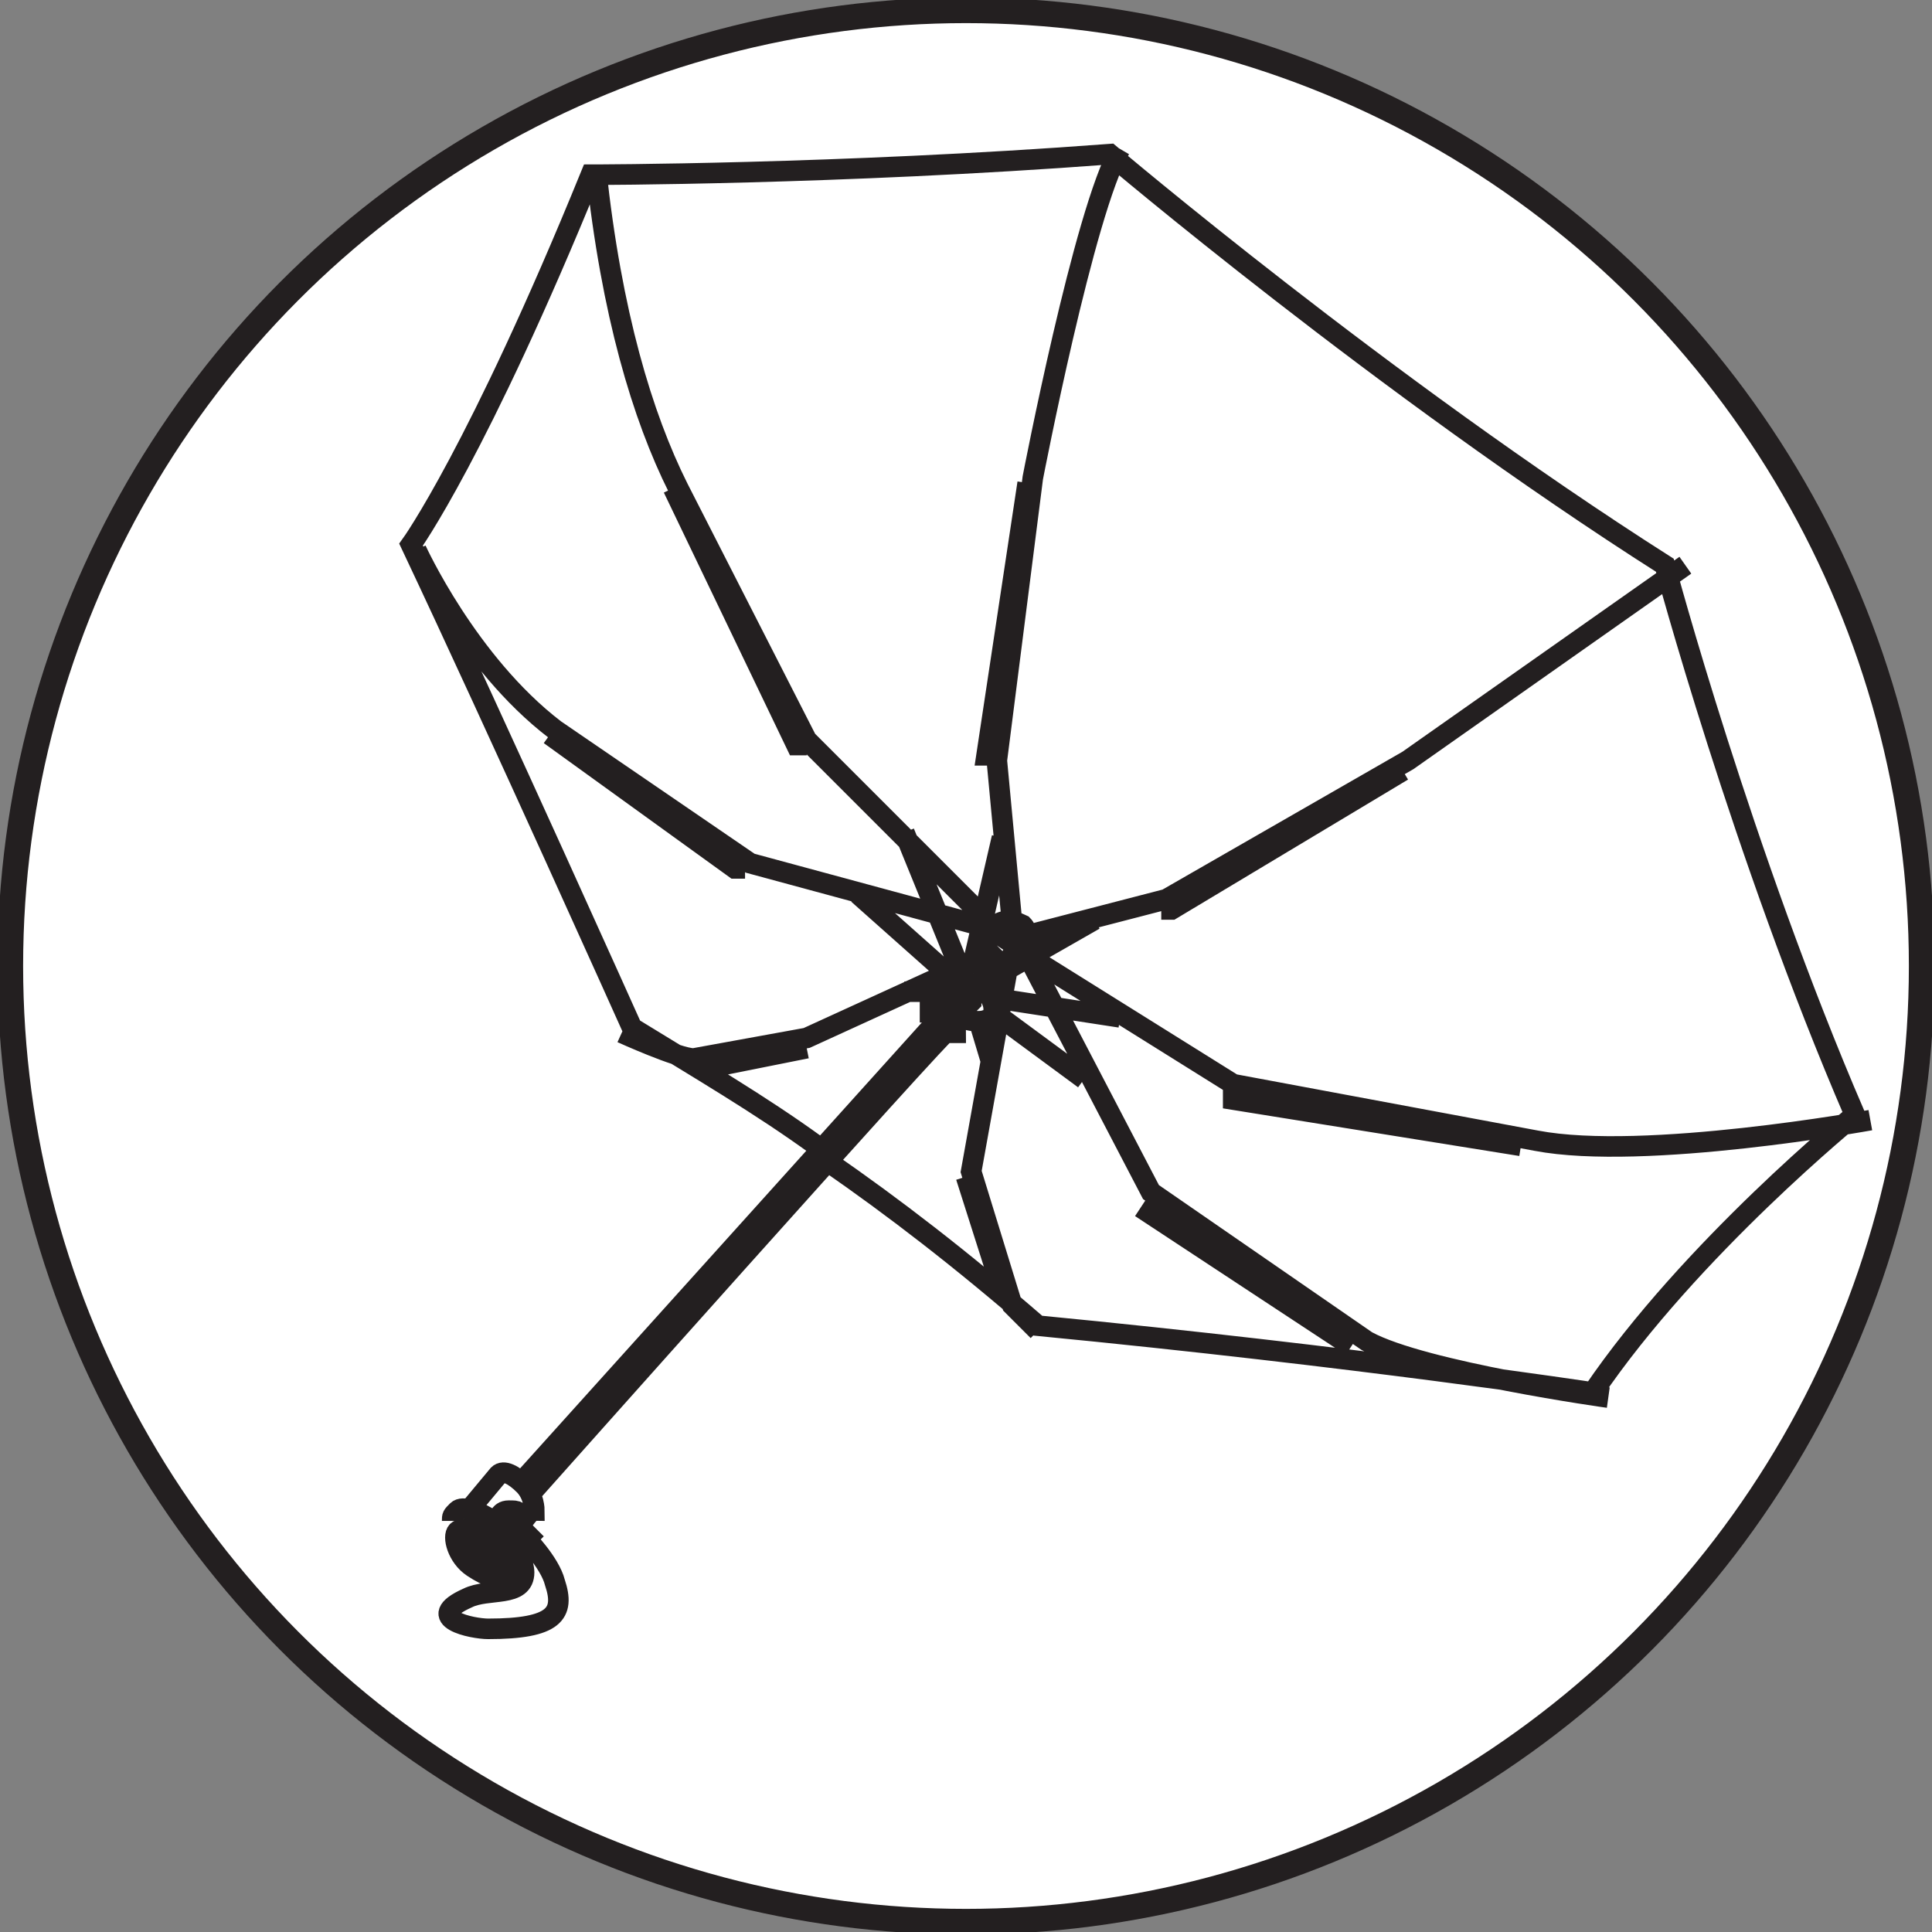
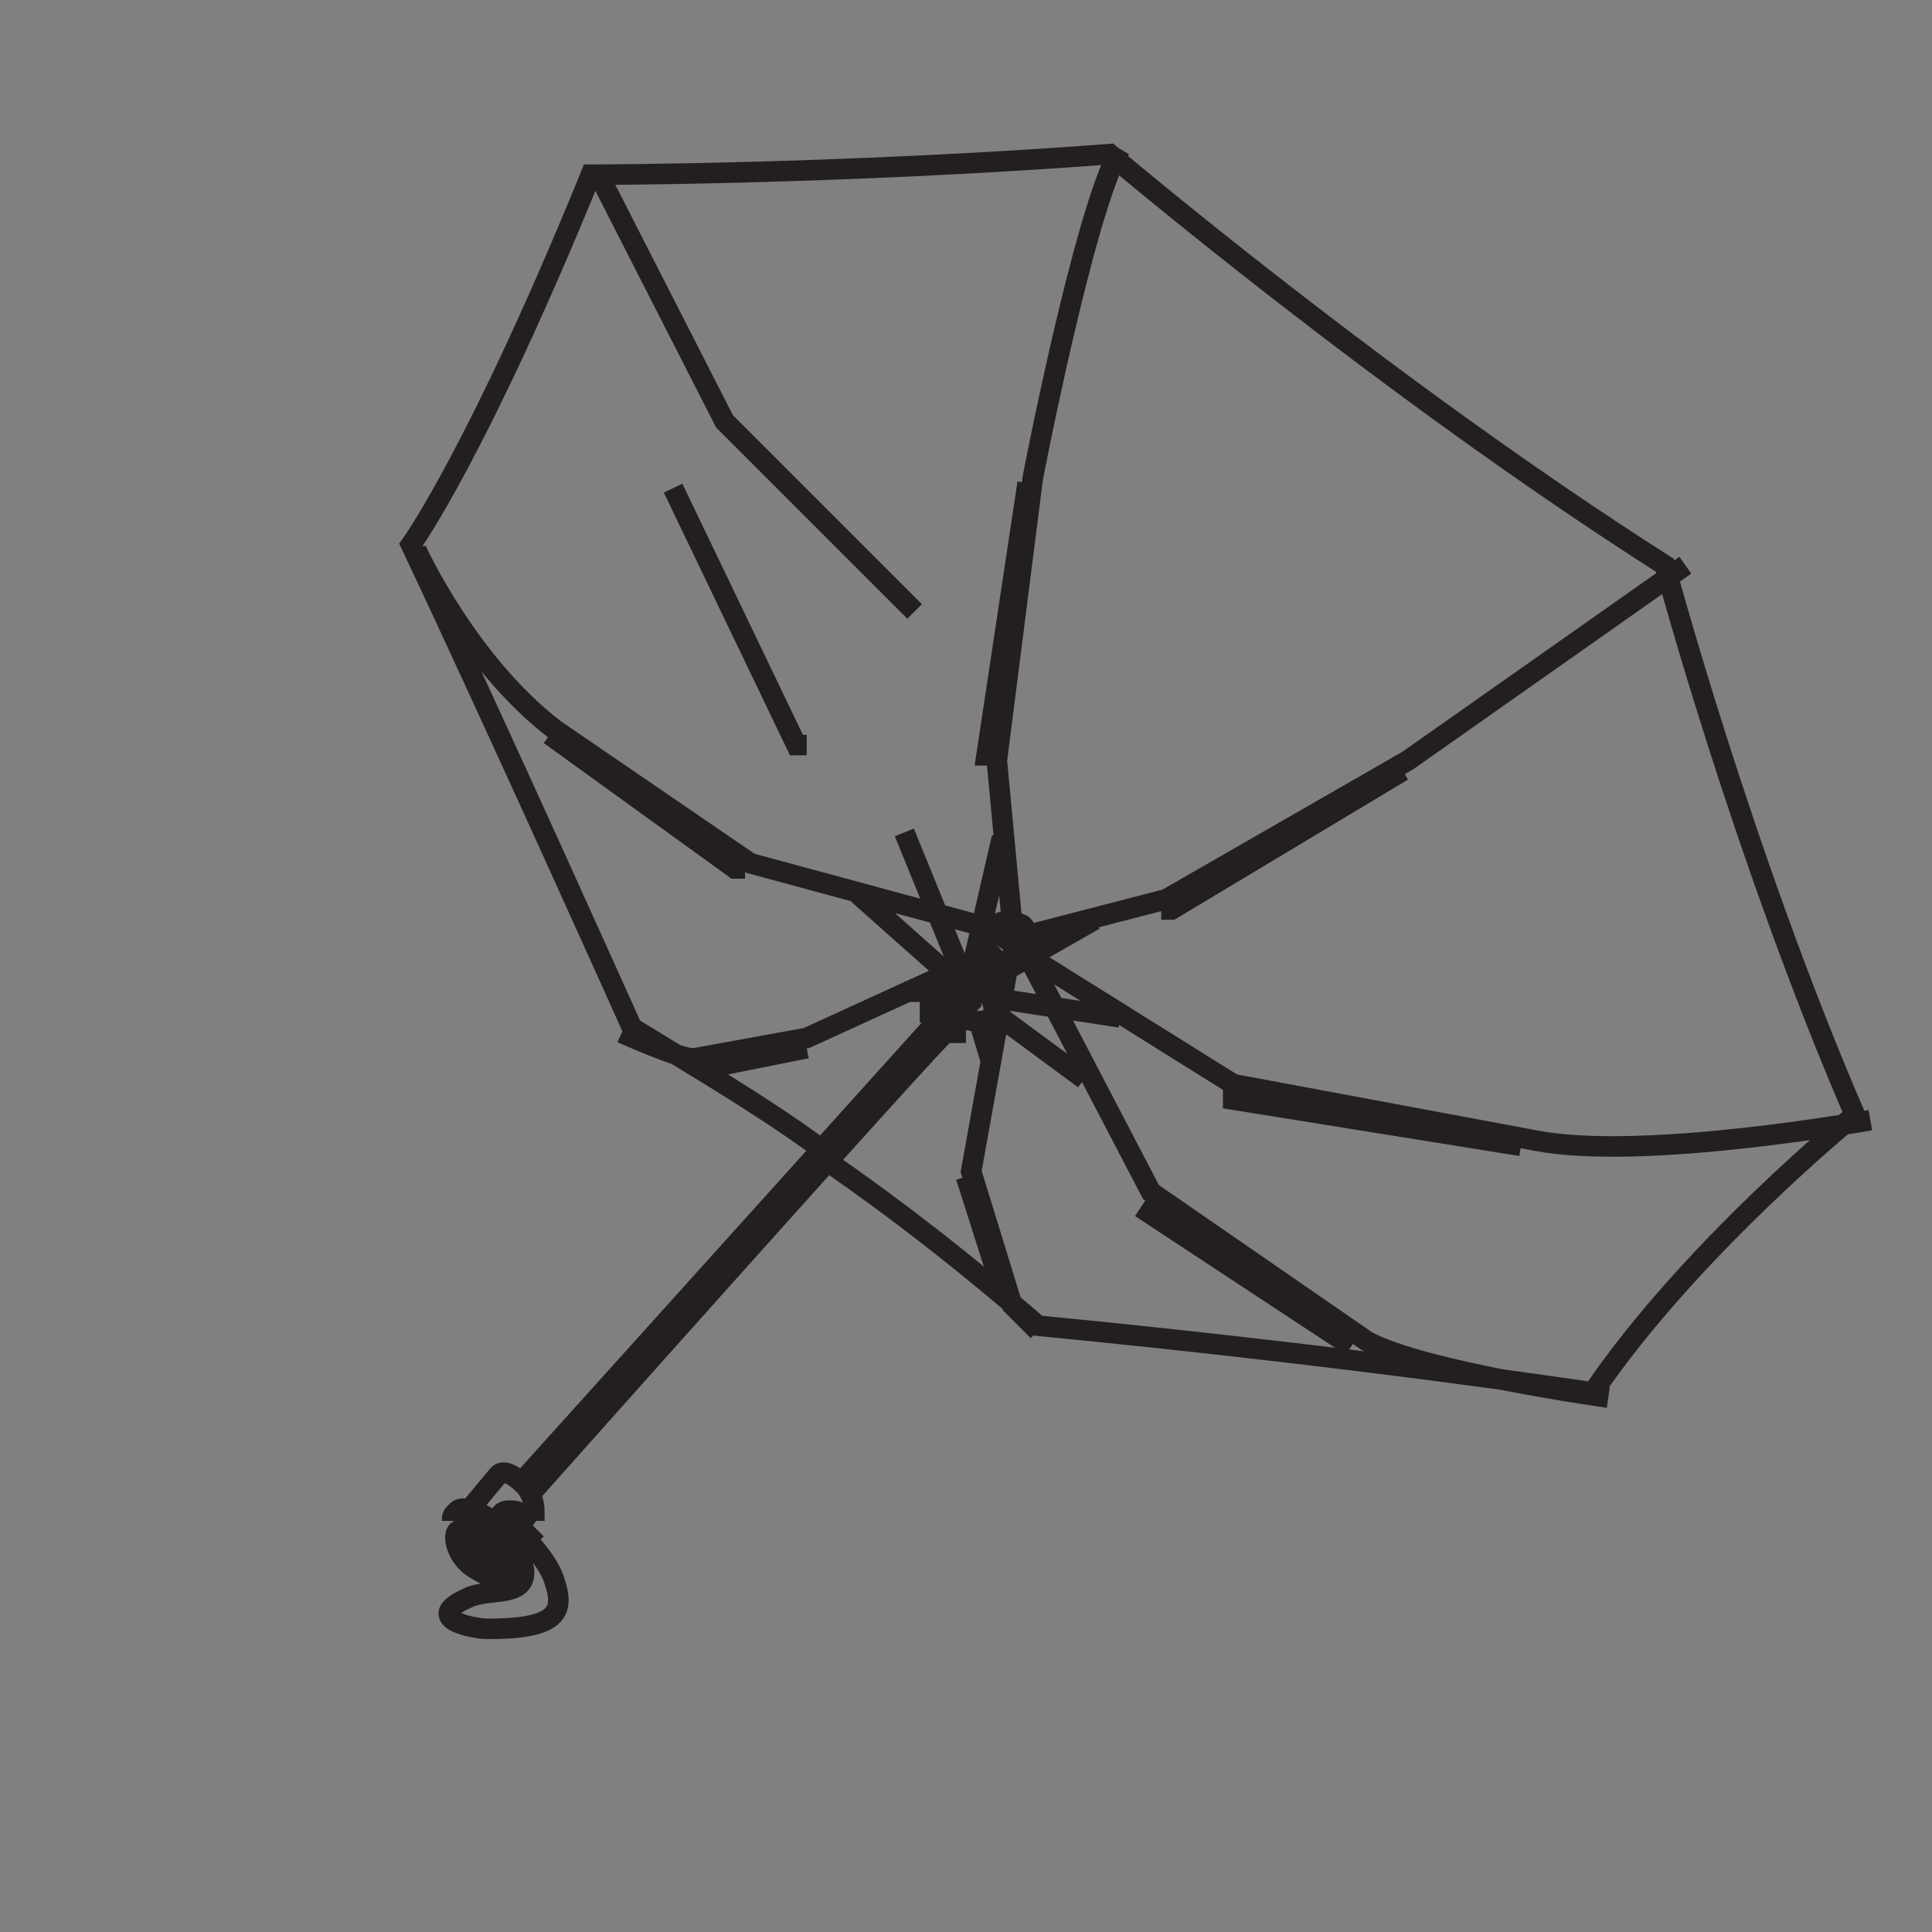
<svg xmlns="http://www.w3.org/2000/svg" id="Ebene_1" data-name="Ebene 1" version="1.1" viewBox="0 0 37.6 37.6">
  <rect x="0" y="0" width="37.6" height="37.6" fill="#808080" stroke="none" />
  <defs>
    <style> .cls-1 { fill: #fff; stroke-width: .5px; } .cls-1, .cls-2 { stroke: #231f20; stroke-miterlimit: 3.9; } .cls-2 { fill: none; stroke-width: .4px; } </style>
  </defs>
-   <circle class="cls-1" cx="18.8" cy="18.8" r="18.6" />
-   <path class="cls-2" d="M16.1,22.6c1.3.9,2.6,1.9,4.1,3.2,6.2.6,10.8,1.3,10.8,1.3,1.9-2.8,5.1-5.4,5.1-5.4-2.2-5.1-3.7-10.7-3.7-10.7-5.5-3.5-10.8-8-10.8-8-5.3.4-10.1.4-10.1.4-2.2,5.4-3.5,7.2-3.5,7.2,1.7,3.6,4.3,9.4,4.3,9.4,1.3.8,2.5,1.5,3.6,2.3M21.8,2.9c-.7,1.2-1.7,6.4-1.7,6.4l-.7,5.5.3,3.2M11.6,3.3c.3,2.8.9,4.8,1.6,6.2l2.5,4.9,3.7,3.7M19.4,18.1l-4.8-1.3-3.8-2.6c-1.7-1.3-2.7-3.5-2.7-3.5M19.2,18.6l-3.5,1.6-2.2.4c-.3,0-1.4-.5-1.4-.5M19.6,18.9l-.7,3.9.8,2.6.5.5M32.8,11l-5.4,3.8-4.7,2.7-2.7.7M36.4,21.8s-4.4.8-6.5.4l-5.9-1.1-4-2.5M31.3,27.2s-3.6-.5-4.7-1.1l-4.2-2.9-2.4-4.6M21.3,17.9l-2.1,1.2M18.9,18.9l.6-2.6M18.7,18.9l-1.1-2.7M18.5,19l-1.8-1.6M19.2,19.4l2.6.4M19.2,19.6l1.9,1.4M19,19.7l.3,1M18.4,19.3h-.8M18.7,19.9c0,0,0-.3-.1-.4-.1,0-.3,0-.4,0M19.3,19.8c.1-.2,0-.4-.2-.6-.2-.1-.5-.1-.6,0-.1.2,0,.4.2.6.2.1.5.1.6,0h0ZM18.4,20.1c0,0,.2,0,.2,0,0,0,0-.3-.1-.4-.1,0-.3,0-.4,0,0,0,0,.1,0,.2M18.7,19.7s.2-.2.2-.2c0,0,0-.1,0-.2,0,0-.2,0-.2,0l-.2.2M10.3,29.1s8.1-9.1,8.2-9.1c0,0,0-.1,0-.2,0,0-.2,0-.2,0l-8.2,9.1M20,18.5c.1-.1,0-.4-.1-.5-.2-.1-.4-.1-.5,0,0,0,0,.2,0,.3,0,0,.1-.2.3,0,.2.1,0,.2,0,.3.1,0,.3,0,.4-.1h0ZM19.4,18.4l-.5.5M19.7,18.6l-.5.5M19.4,18.4l.2-.3M19.7,18.6l.2-.2M9.9,30.7c.1-.1,0-.5-.3-.7-.3-.2-.6-.3-.7-.2s0,.5.3.7c.3.2.6.3.7.2h0ZM9.7,30.5c0,0,.2-.2.2-.2.1-.1,0-.5-.3-.7-.3-.2-.6-.3-.7-.2-.1.1-.1.1-.1.2M9.6,30.5c0,0,0-.2-.2-.3-.1-.1-.3-.2-.3-.1,0,0,0,.2.2.3.1.1.3.2.3.1h0ZM10.1,29.7c.1-.1.2-.3.3-.3,0,0,0-.3-.2-.5-.2-.2-.4-.3-.5-.2l-.5.6M9.9,30h0M9.7,29.6c0,0,0-.2.2-.2s.2,0,.2.2,0,.2-.2.2-.2,0-.2-.2h0ZM10.1,29.7l.2.2-.2.2v-.3c-.1,0,0,0,0,0h0ZM10.2,29.9s.5.5.6.9c.2.6,0,.9-1.3.9-.3,0-1.3-.2-.4-.6.4-.2,1.1,0,1.1-.5,0-.2-.2-.6-.2-.6M20,9.4l-.8,5.3h.1M13.1,9.5l2.4,5h.2M14.5,16.9h-.2c0,0-3.6-2.6-3.6-2.6M27.3,15l-4.5,2.7h-.2M15.7,20.4l-2,.4M18.8,22.9l.7,2.2M26.3,26.2l-4.1-2.7h0M29.6,22.3l-5.6-.9v-.2" />
+   <path class="cls-2" d="M16.1,22.6c1.3.9,2.6,1.9,4.1,3.2,6.2.6,10.8,1.3,10.8,1.3,1.9-2.8,5.1-5.4,5.1-5.4-2.2-5.1-3.7-10.7-3.7-10.7-5.5-3.5-10.8-8-10.8-8-5.3.4-10.1.4-10.1.4-2.2,5.4-3.5,7.2-3.5,7.2,1.7,3.6,4.3,9.4,4.3,9.4,1.3.8,2.5,1.5,3.6,2.3M21.8,2.9c-.7,1.2-1.7,6.4-1.7,6.4l-.7,5.5.3,3.2M11.6,3.3l2.5,4.9,3.7,3.7M19.4,18.1l-4.8-1.3-3.8-2.6c-1.7-1.3-2.7-3.5-2.7-3.5M19.2,18.6l-3.5,1.6-2.2.4c-.3,0-1.4-.5-1.4-.5M19.6,18.9l-.7,3.9.8,2.6.5.5M32.8,11l-5.4,3.8-4.7,2.7-2.7.7M36.4,21.8s-4.4.8-6.5.4l-5.9-1.1-4-2.5M31.3,27.2s-3.6-.5-4.7-1.1l-4.2-2.9-2.4-4.6M21.3,17.9l-2.1,1.2M18.9,18.9l.6-2.6M18.7,18.9l-1.1-2.7M18.5,19l-1.8-1.6M19.2,19.4l2.6.4M19.2,19.6l1.9,1.4M19,19.7l.3,1M18.4,19.3h-.8M18.7,19.9c0,0,0-.3-.1-.4-.1,0-.3,0-.4,0M19.3,19.8c.1-.2,0-.4-.2-.6-.2-.1-.5-.1-.6,0-.1.2,0,.4.2.6.2.1.5.1.6,0h0ZM18.4,20.1c0,0,.2,0,.2,0,0,0,0-.3-.1-.4-.1,0-.3,0-.4,0,0,0,0,.1,0,.2M18.7,19.7s.2-.2.2-.2c0,0,0-.1,0-.2,0,0-.2,0-.2,0l-.2.2M10.3,29.1s8.1-9.1,8.2-9.1c0,0,0-.1,0-.2,0,0-.2,0-.2,0l-8.2,9.1M20,18.5c.1-.1,0-.4-.1-.5-.2-.1-.4-.1-.5,0,0,0,0,.2,0,.3,0,0,.1-.2.3,0,.2.1,0,.2,0,.3.1,0,.3,0,.4-.1h0ZM19.4,18.4l-.5.5M19.7,18.6l-.5.5M19.4,18.4l.2-.3M19.7,18.6l.2-.2M9.9,30.7c.1-.1,0-.5-.3-.7-.3-.2-.6-.3-.7-.2s0,.5.3.7c.3.2.6.3.7.2h0ZM9.7,30.5c0,0,.2-.2.2-.2.1-.1,0-.5-.3-.7-.3-.2-.6-.3-.7-.2-.1.1-.1.1-.1.2M9.6,30.5c0,0,0-.2-.2-.3-.1-.1-.3-.2-.3-.1,0,0,0,.2.2.3.1.1.3.2.3.1h0ZM10.1,29.7c.1-.1.2-.3.3-.3,0,0,0-.3-.2-.5-.2-.2-.4-.3-.5-.2l-.5.6M9.9,30h0M9.7,29.6c0,0,0-.2.2-.2s.2,0,.2.2,0,.2-.2.2-.2,0-.2-.2h0ZM10.1,29.7l.2.2-.2.2v-.3c-.1,0,0,0,0,0h0ZM10.2,29.9s.5.5.6.9c.2.6,0,.9-1.3.9-.3,0-1.3-.2-.4-.6.4-.2,1.1,0,1.1-.5,0-.2-.2-.6-.2-.6M20,9.4l-.8,5.3h.1M13.1,9.5l2.4,5h.2M14.5,16.9h-.2c0,0-3.6-2.6-3.6-2.6M27.3,15l-4.5,2.7h-.2M15.7,20.4l-2,.4M18.8,22.9l.7,2.2M26.3,26.2l-4.1-2.7h0M29.6,22.3l-5.6-.9v-.2" />
</svg>